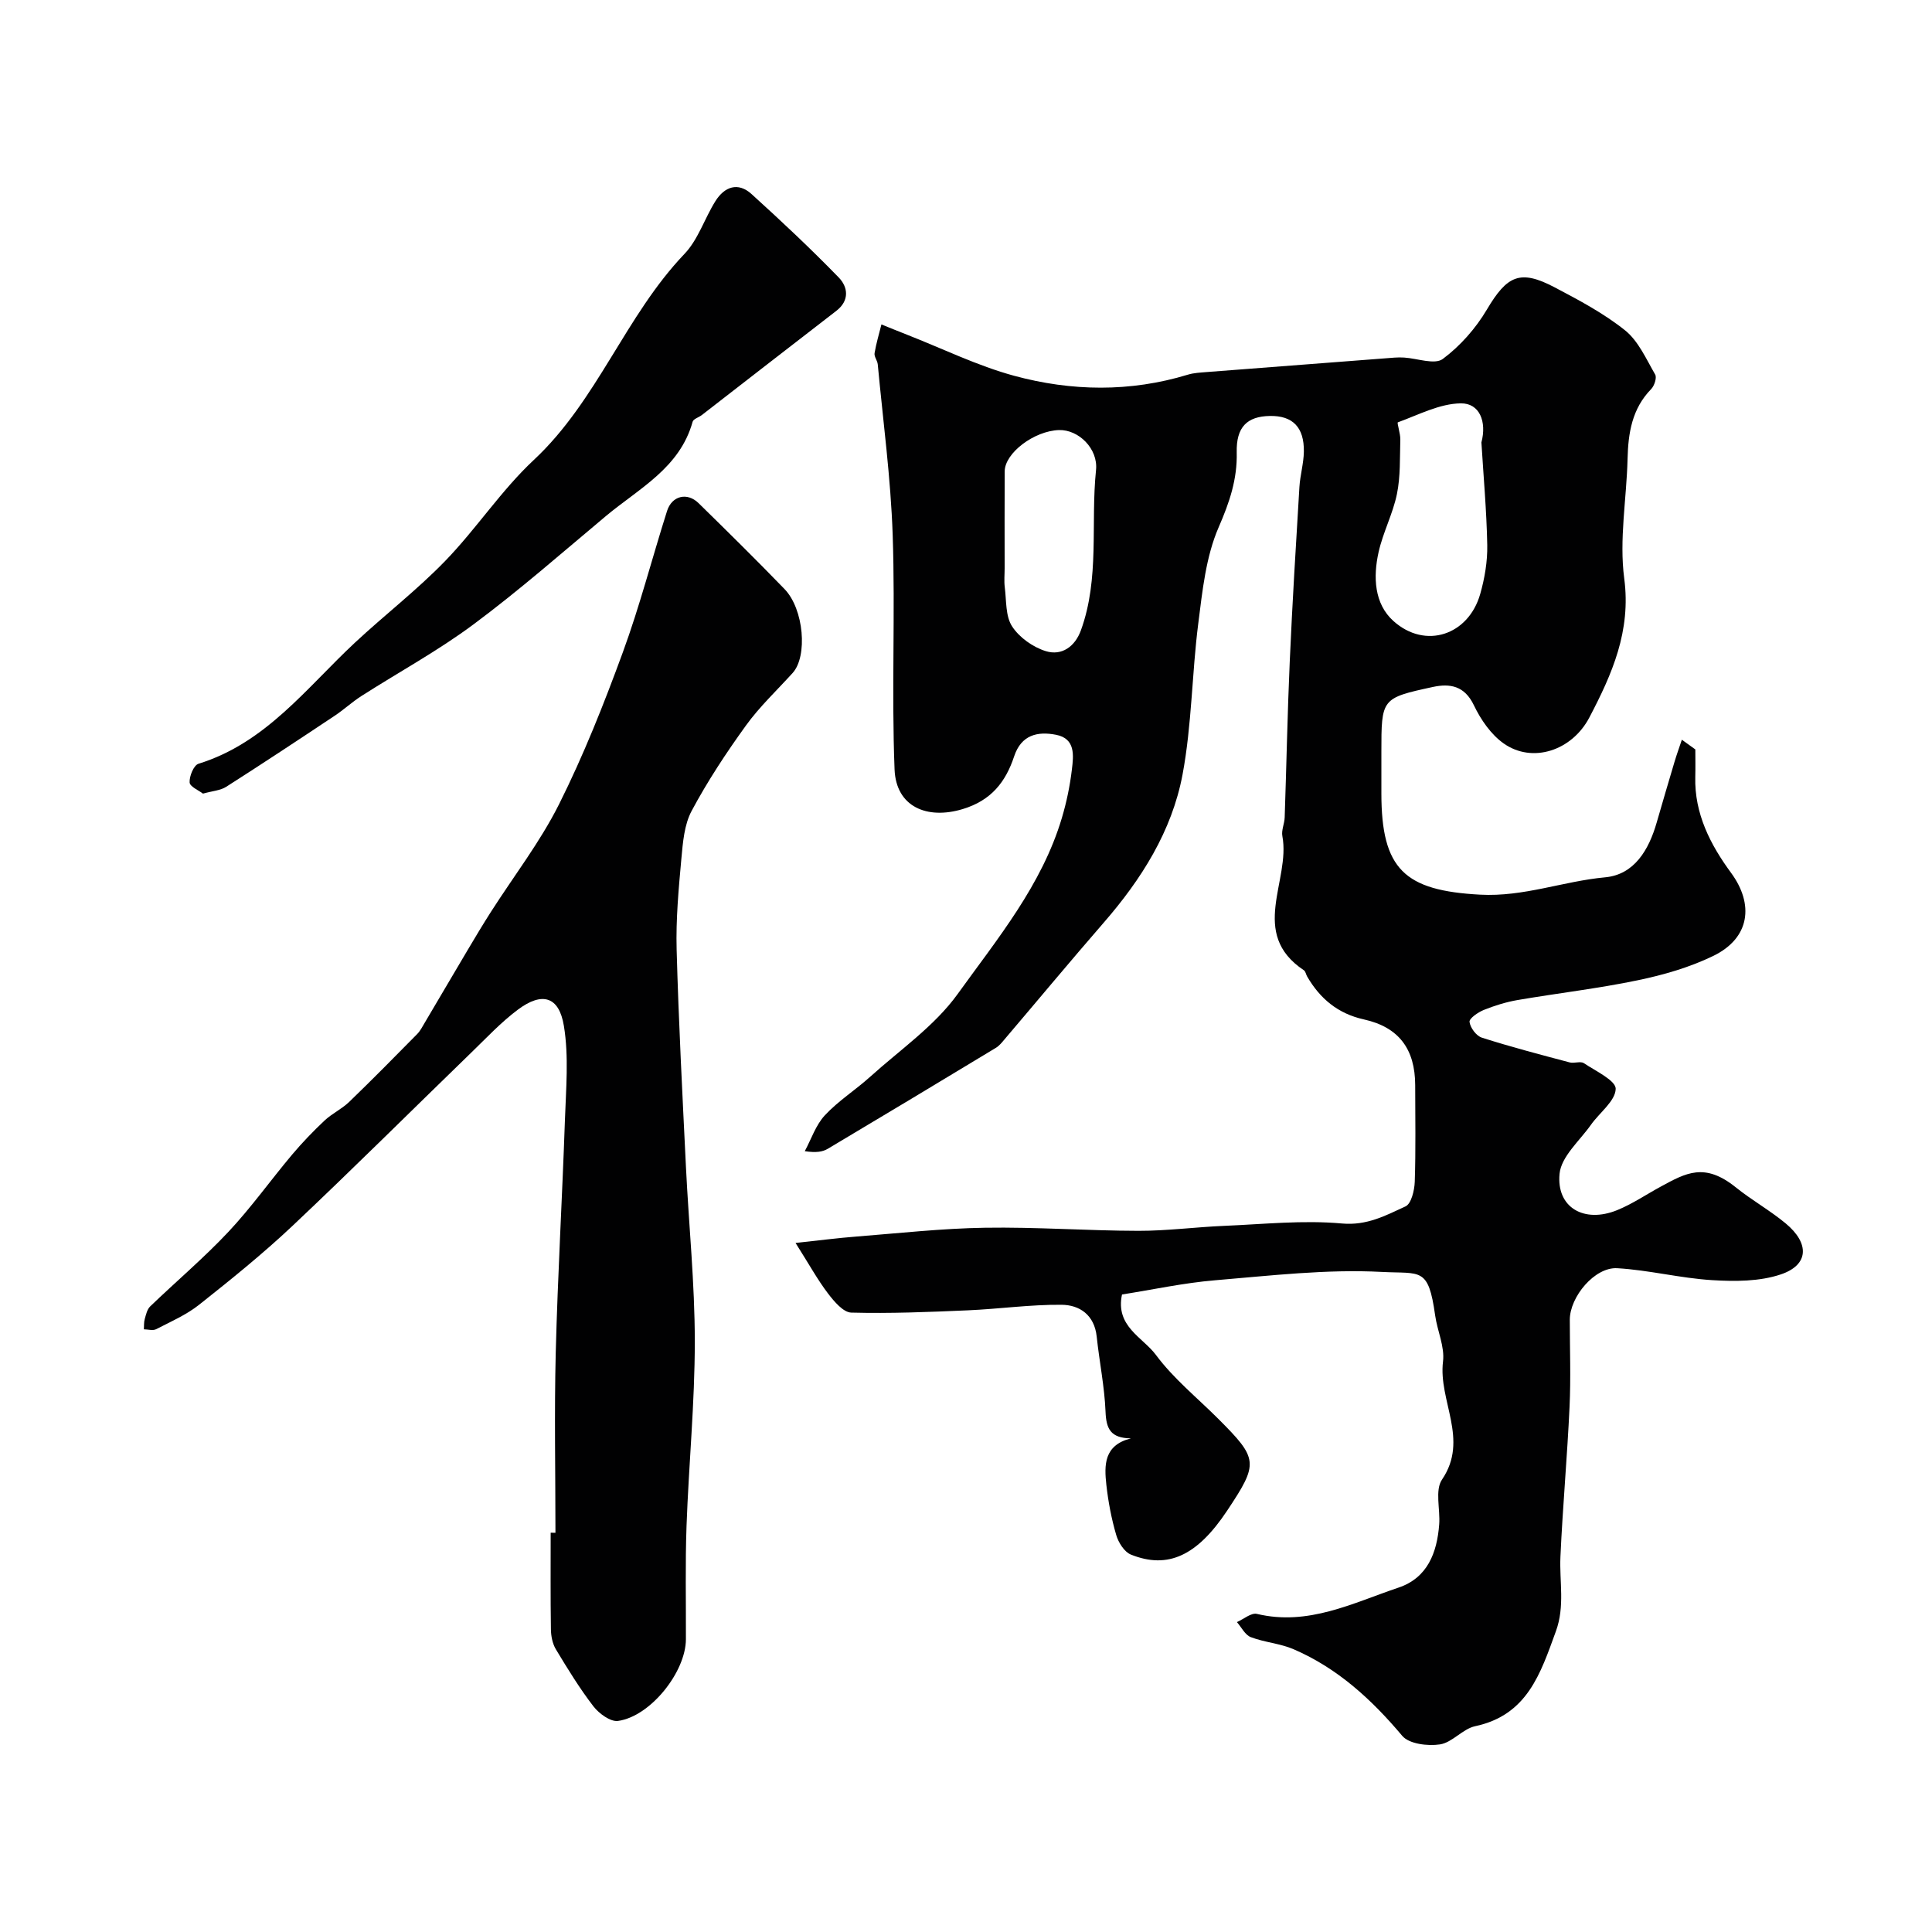
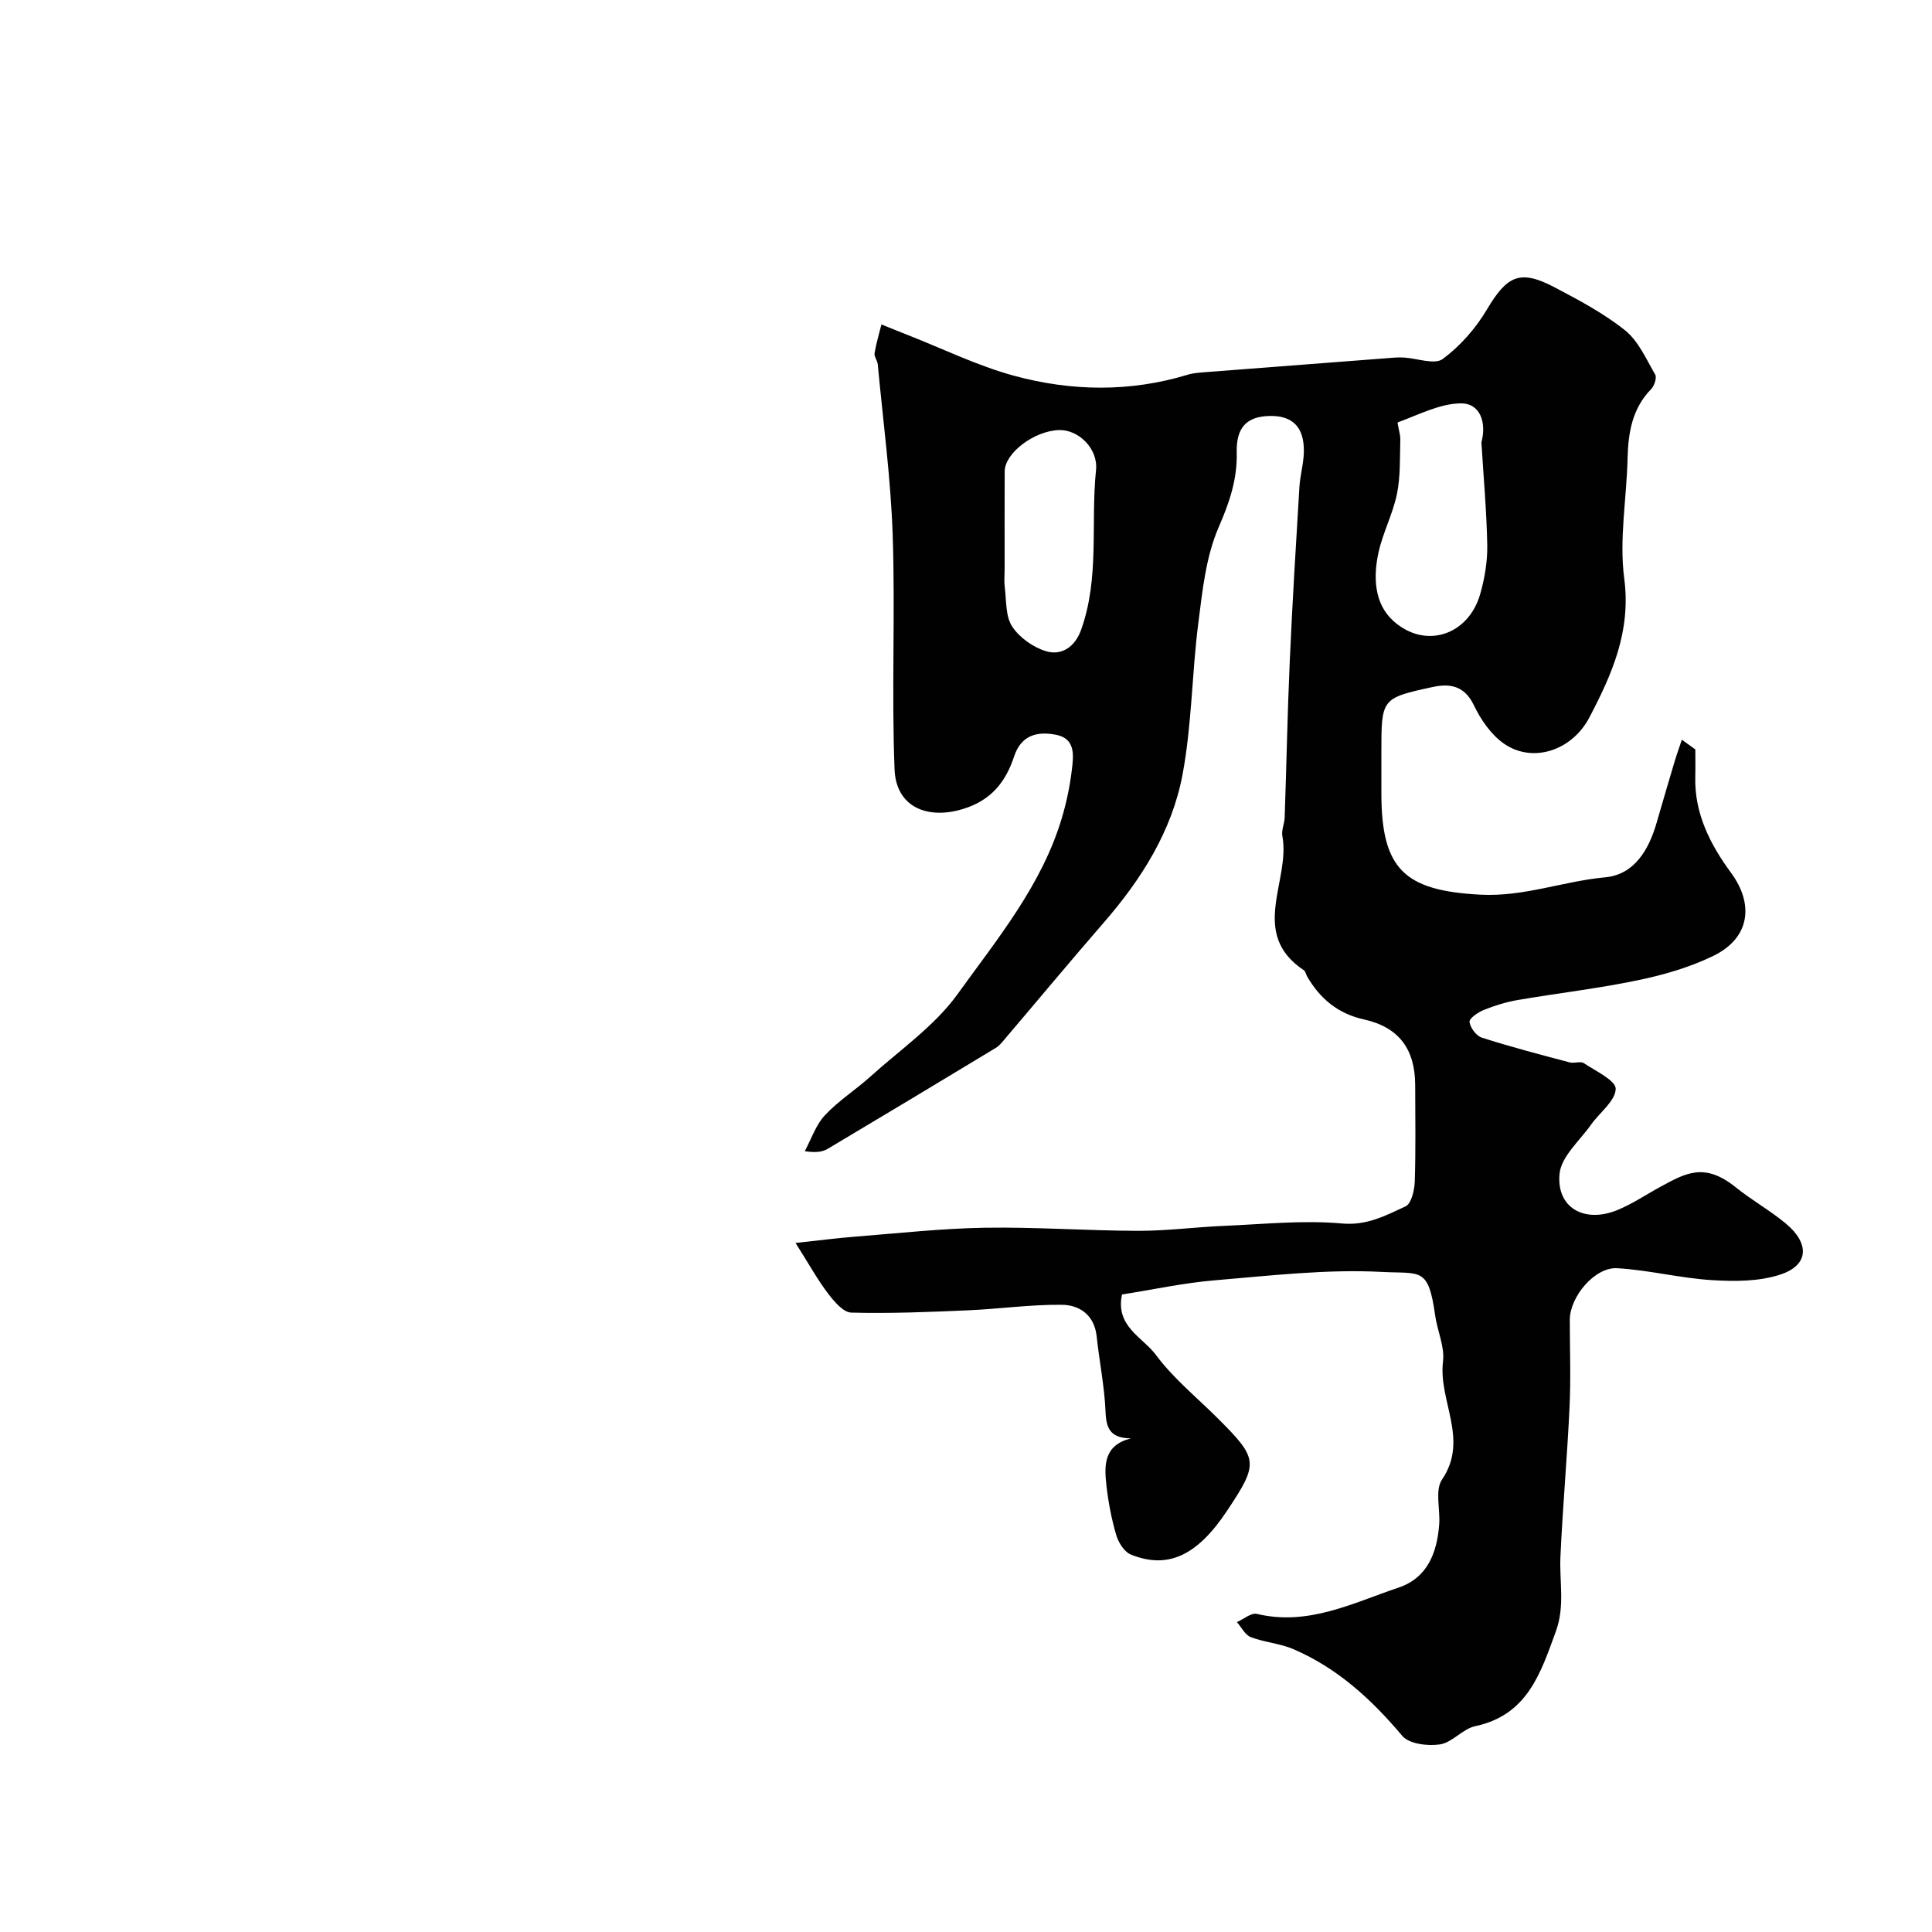
<svg xmlns="http://www.w3.org/2000/svg" enable-background="new 0 0 400 400" viewBox="0 0 400 400">
  <g fill="#010102">
    <path d="m234.15 297.8c-4.23-.05-5.12-1.99-5.26-5.51-.21-5.2-1.28-10.36-1.83-15.56-.47-4.46-3.51-6.56-7.28-6.59-6.47-.06-12.94.87-19.42 1.15-8.03.35-16.08.68-24.11.47-1.66-.04-3.56-2.31-4.82-3.96-2.15-2.82-3.87-5.96-6.72-10.46 5.03-.54 8.78-1.03 12.54-1.32 8.88-.7 17.76-1.69 26.66-1.83 10.59-.17 21.19.62 31.79.64 5.92.01 11.83-.78 17.75-1.03 8.13-.34 16.33-1.22 24.38-.49 5.2.47 9.07-1.66 13.17-3.54 1.19-.55 1.85-3.32 1.91-5.1.22-6.66.1-13.33.09-20-.02-7.48-3.39-12.01-10.62-13.61-5.37-1.19-9.08-4.29-11.75-8.89-.25-.42-.32-1.06-.68-1.29-11.47-7.65-2.71-18.56-4.45-27.77-.23-1.22.44-2.58.48-3.88.37-10.77.57-21.54 1.05-32.3.53-12.04 1.27-24.08 2-36.11.15-2.44.88-4.86.92-7.3.08-5.08-2.33-7.48-7.02-7.4-4.77.08-7 2.32-6.88 7.55.13 5.55-1.49 10.33-3.73 15.47-2.66 6.11-3.37 13.18-4.23 19.93-1.33 10.41-1.33 21.03-3.26 31.31-2.2 11.69-8.51 21.67-16.32 30.65-6.94 7.99-13.71 16.14-20.57 24.2-.52.62-1.06 1.29-1.73 1.7-11.58 7-23.17 13.98-34.8 20.9-1.08.64-2.39.87-4.79.51 1.35-2.51 2.28-5.41 4.16-7.43 2.77-2.98 6.32-5.22 9.36-7.96 6.19-5.59 13.36-10.52 18.14-17.16 8.23-11.44 17.43-22.54 21.57-36.45.97-3.26 1.67-6.63 2.07-10 .35-2.9.79-6.42-3.27-7.21-3.83-.75-7.2 0-8.68 4.46-1.76 5.31-4.74 9.13-10.65 10.92-7.37 2.23-13.8-.45-14.11-8.21-.64-16.17.16-32.39-.39-48.56-.4-11.79-1.99-23.53-3.09-35.3-.07-.79-.78-1.6-.66-2.32.33-2.01.93-3.97 1.42-5.95 1.76.71 3.51 1.43 5.28 2.12 7.38 2.89 14.59 6.44 22.19 8.51 11.88 3.22 24 3.42 35.98-.23 1.24-.38 2.59-.43 3.89-.54 12.96-1.01 25.92-2 38.89-2.99.66-.05 1.33-.05 2-.01 2.72.17 6.32 1.53 7.99.29 3.61-2.68 6.83-6.34 9.14-10.24 4.17-7.03 6.85-8.37 14.04-4.58 5.04 2.65 10.16 5.37 14.57 8.9 2.76 2.22 4.37 5.94 6.23 9.15.37.65-.17 2.32-.83 3-3.97 4.07-4.76 9.07-4.89 14.45-.2 8.27-1.76 16.69-.69 24.77 1.44 10.89-2.52 19.8-7.21 28.76-3.62 6.92-11.82 9.57-17.74 5.4-2.64-1.86-4.76-4.94-6.18-7.92-1.93-4.03-4.94-4.55-8.5-3.78-10.66 2.31-10.65 2.39-10.65 13.52v8.5c0 15.79 4.85 20.14 20.44 20.98 9.03.49 17.2-2.79 25.89-3.59 6.04-.56 9.04-5.69 10.66-11.31 1.22-4.2 2.44-8.4 3.7-12.6.46-1.54 1.01-3.05 1.52-4.58l2.79 2.01c0 1.9.04 3.8-.01 5.69-.2 7.61 3.15 14.07 7.4 19.85 4.8 6.52 3.94 13.51-3.67 17.21-4.9 2.38-10.31 3.94-15.67 5.05-8.21 1.71-16.58 2.67-24.86 4.09-2.38.41-4.75 1.15-6.99 2.05-1.19.48-3.04 1.76-2.95 2.47.15 1.21 1.39 2.89 2.54 3.26 6 1.92 12.1 3.51 18.19 5.13.94.25 2.24-.31 2.94.16 2.45 1.63 6.64 3.59 6.59 5.33-.07 2.51-3.33 4.89-5.11 7.41-2.35 3.33-6.17 6.59-6.51 10.16-.68 7.02 5.11 10.29 11.92 7.53 3.15-1.28 6.03-3.25 9.04-4.88 5.21-2.83 9.06-5.04 15.52.15 3.3 2.66 7.06 4.76 10.32 7.46 5.02 4.16 4.81 8.62-.99 10.57-4.39 1.48-9.49 1.48-14.22 1.19-6.58-.4-13.08-2.09-19.66-2.47-4.65-.27-9.81 5.93-9.81 10.68 0 6 .23 12.01-.05 18-.48 10.36-1.42 20.71-1.89 31.07-.23 5.14.96 10.21-.94 15.42-3.18 8.74-5.91 17.35-16.71 19.65-2.59.55-4.73 3.38-7.29 3.77-2.53.38-6.4-.09-7.81-1.77-6.35-7.55-13.41-14.02-22.51-17.94-2.79-1.2-6-1.41-8.85-2.5-1.18-.45-1.93-2.04-2.87-3.11 1.39-.61 2.96-1.98 4.14-1.7 10.62 2.54 19.84-2.25 29.31-5.44 6.02-2.02 7.98-7.23 8.43-13.08.24-3.14-.92-7.1.59-9.3 5.64-8.31-.8-16.31.2-24.43.38-3.07-1.18-6.35-1.63-9.56-1.41-10.08-2.96-8.57-10.99-8.99-11.47-.61-23.08.77-34.6 1.73-6.45.54-12.83 1.93-19.24 2.94-1.42 6.62 4.32 8.87 7.02 12.51 3.63 4.9 8.54 8.86 12.9 13.22 8.32 8.32 8.4 9.18 1.83 19.05-6.17 9.27-12.22 12.16-19.91 9.07-1.37-.55-2.59-2.51-3.04-4.06-.99-3.37-1.65-6.87-2.04-10.37-.45-4.08-.54-8.22 5.09-9.63zm72.56-206.2c1.14-4.31-.38-8.14-4.26-8.09-4.38.05-8.75 2.37-13.04 3.93-.22.08.54 2.32.51 3.55-.11 3.77.05 7.63-.7 11.29-.84 4.1-2.89 7.95-3.8 12.04-1.14 5.1-.92 10.68 3.08 14.26 6.6 5.92 15.53 2.93 17.96-5.59.93-3.26 1.52-6.76 1.46-10.14-.14-7.18-.79-14.34-1.21-21.25zm-98.71 26.02c0 1.33-.14 2.68.03 3.99.35 2.75.13 5.95 1.51 8.07 1.49 2.3 4.32 4.31 6.98 5.13 3.28 1.02 6.04-.92 7.27-4.31 3.92-10.78 1.99-22.13 3.13-33.18.46-4.43-3.62-8.4-7.66-8.28-5.14.16-11.22 4.74-11.25 8.55-.04 6.68-.01 13.36-.01 20.03z" />
-     <path d="m115 317.35c0-12.44-.25-24.88.06-37.31.41-16.04 1.35-32.06 1.9-48.1.22-6.51.83-13.17-.21-19.52-1-6.16-4.52-7.12-9.52-3.39-3.48 2.6-6.5 5.84-9.64 8.88-12.34 11.96-24.52 24.09-37.02 35.88-6.13 5.78-12.73 11.1-19.34 16.34-2.65 2.1-5.87 3.5-8.91 5.07-.67.34-1.68.03-2.53.02.05-.72-.02-1.46.18-2.14.26-.91.49-2 1.13-2.61 5.37-5.17 11.09-10 16.18-15.42 4.72-5.03 8.75-10.71 13.2-16 2.09-2.48 4.35-4.83 6.71-7.05 1.54-1.45 3.56-2.38 5.08-3.84 4.77-4.6 9.43-9.33 14.09-14.06.67-.68 1.11-1.58 1.61-2.41 2.96-5 5.89-10.01 8.86-15.01 1.56-2.63 3.13-5.26 4.78-7.84 4.75-7.44 10.22-14.51 14.15-22.36 5.07-10.13 9.28-20.75 13.18-31.4 3.52-9.6 6.07-19.54 9.17-29.3 1-3.14 4.16-3.91 6.5-1.63 6 5.88 11.98 11.77 17.82 17.81 4.02 4.16 4.81 13.91 1.68 17.37-3.26 3.6-6.85 6.97-9.68 10.89-4.08 5.65-7.95 11.52-11.23 17.66-1.54 2.87-1.82 6.55-2.13 9.91-.57 6.25-1.15 12.54-.98 18.79.41 15.03 1.2 30.05 1.93 45.06.59 12.04 1.83 24.07 1.83 36.11 0 12.72-1.25 25.44-1.71 38.16-.28 7.82-.1 15.66-.13 23.49-.03 6.77-7.33 15.96-14.05 16.9-1.56.22-3.94-1.52-5.09-3.01-2.87-3.73-5.35-7.78-7.79-11.83-.7-1.17-1-2.74-1.02-4.13-.1-6.66-.05-13.33-.05-20 .32.02.66.02.99.02z" />
-     <path d="m42.02 164.31c-.84-.66-2.7-1.43-2.76-2.31-.08-1.29.85-3.56 1.83-3.87 13.98-4.33 22.38-15.74 32.41-25.09 6.15-5.73 12.85-10.89 18.69-16.92 6.44-6.65 11.59-14.6 18.33-20.89 13.16-12.29 18.91-29.8 31.19-42.66 2.84-2.97 4.16-7.34 6.41-10.93 1.86-2.97 4.66-4.02 7.47-1.47 6.18 5.6 12.26 11.31 18.07 17.29 1.87 1.93 2.31 4.73-.52 6.91-9.3 7.16-18.56 14.38-27.83 21.56-.63.49-1.75.8-1.91 1.39-2.66 9.59-11.12 13.81-17.95 19.52-9.05 7.57-17.94 15.38-27.39 22.41-7.36 5.48-15.51 9.91-23.26 14.87-1.92 1.23-3.61 2.81-5.51 4.07-7.45 4.96-14.92 9.9-22.46 14.71-1.19.76-2.78.85-4.81 1.41z" />
  </g>
</svg>